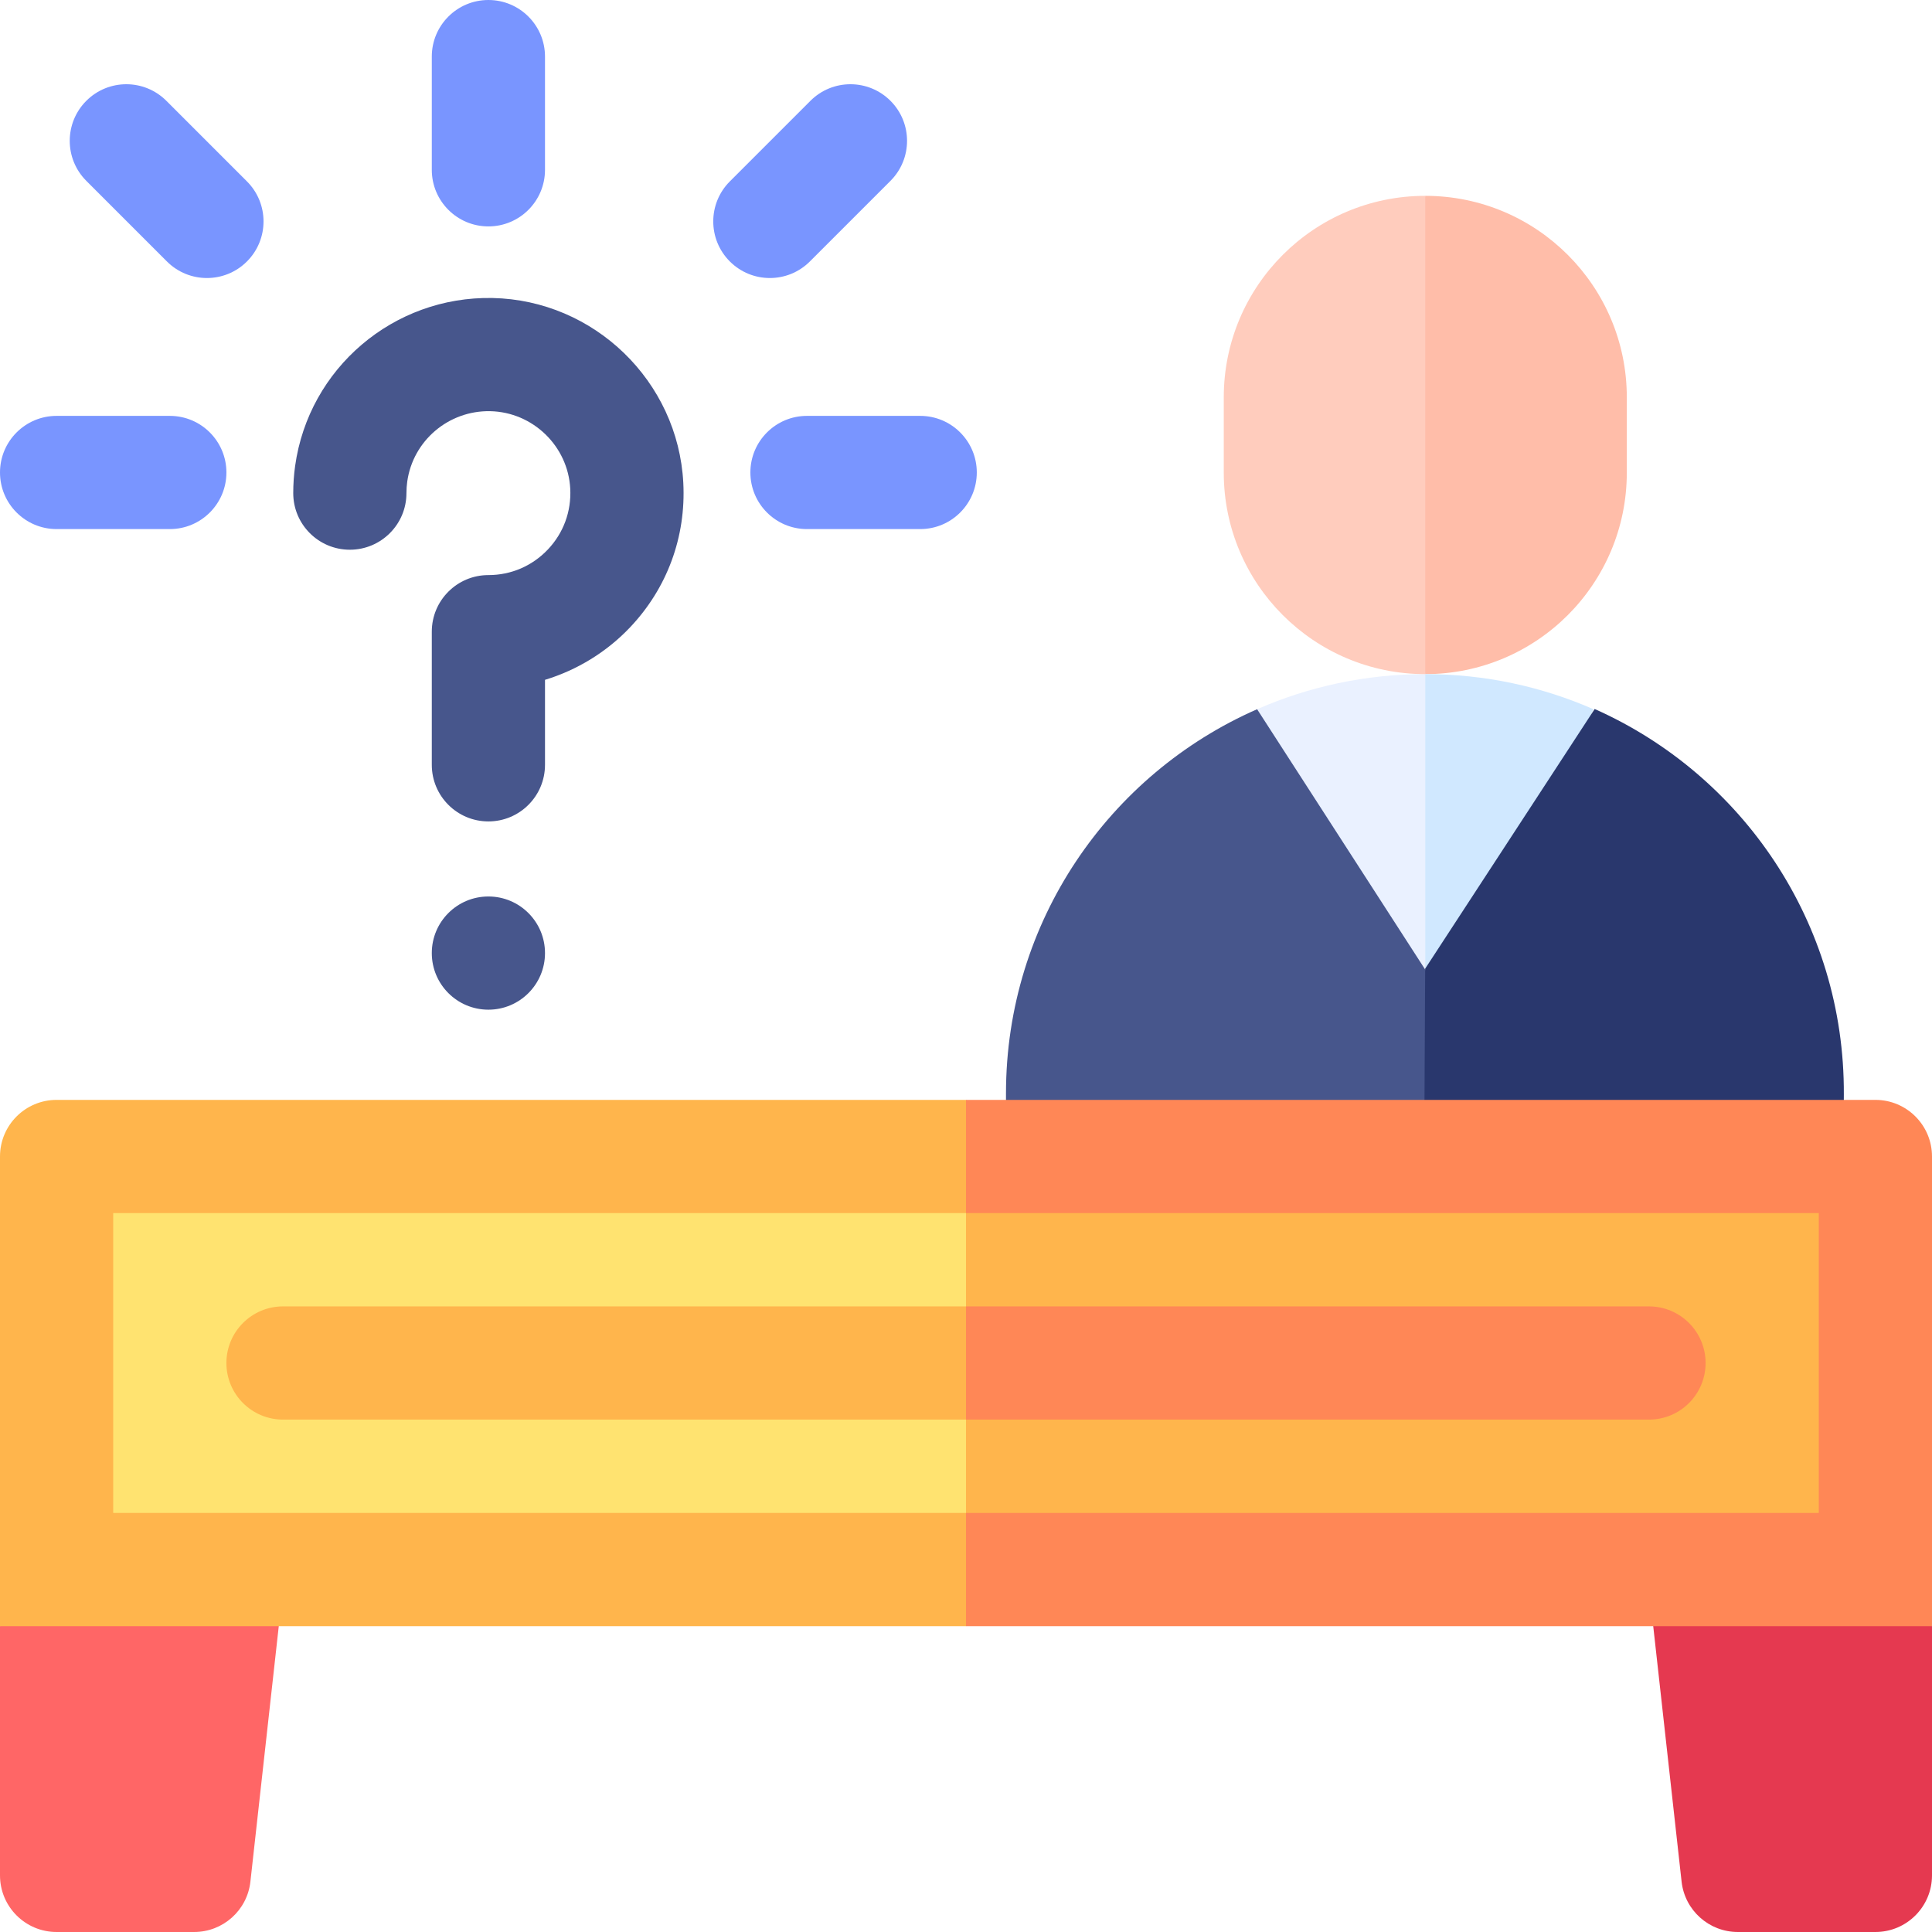
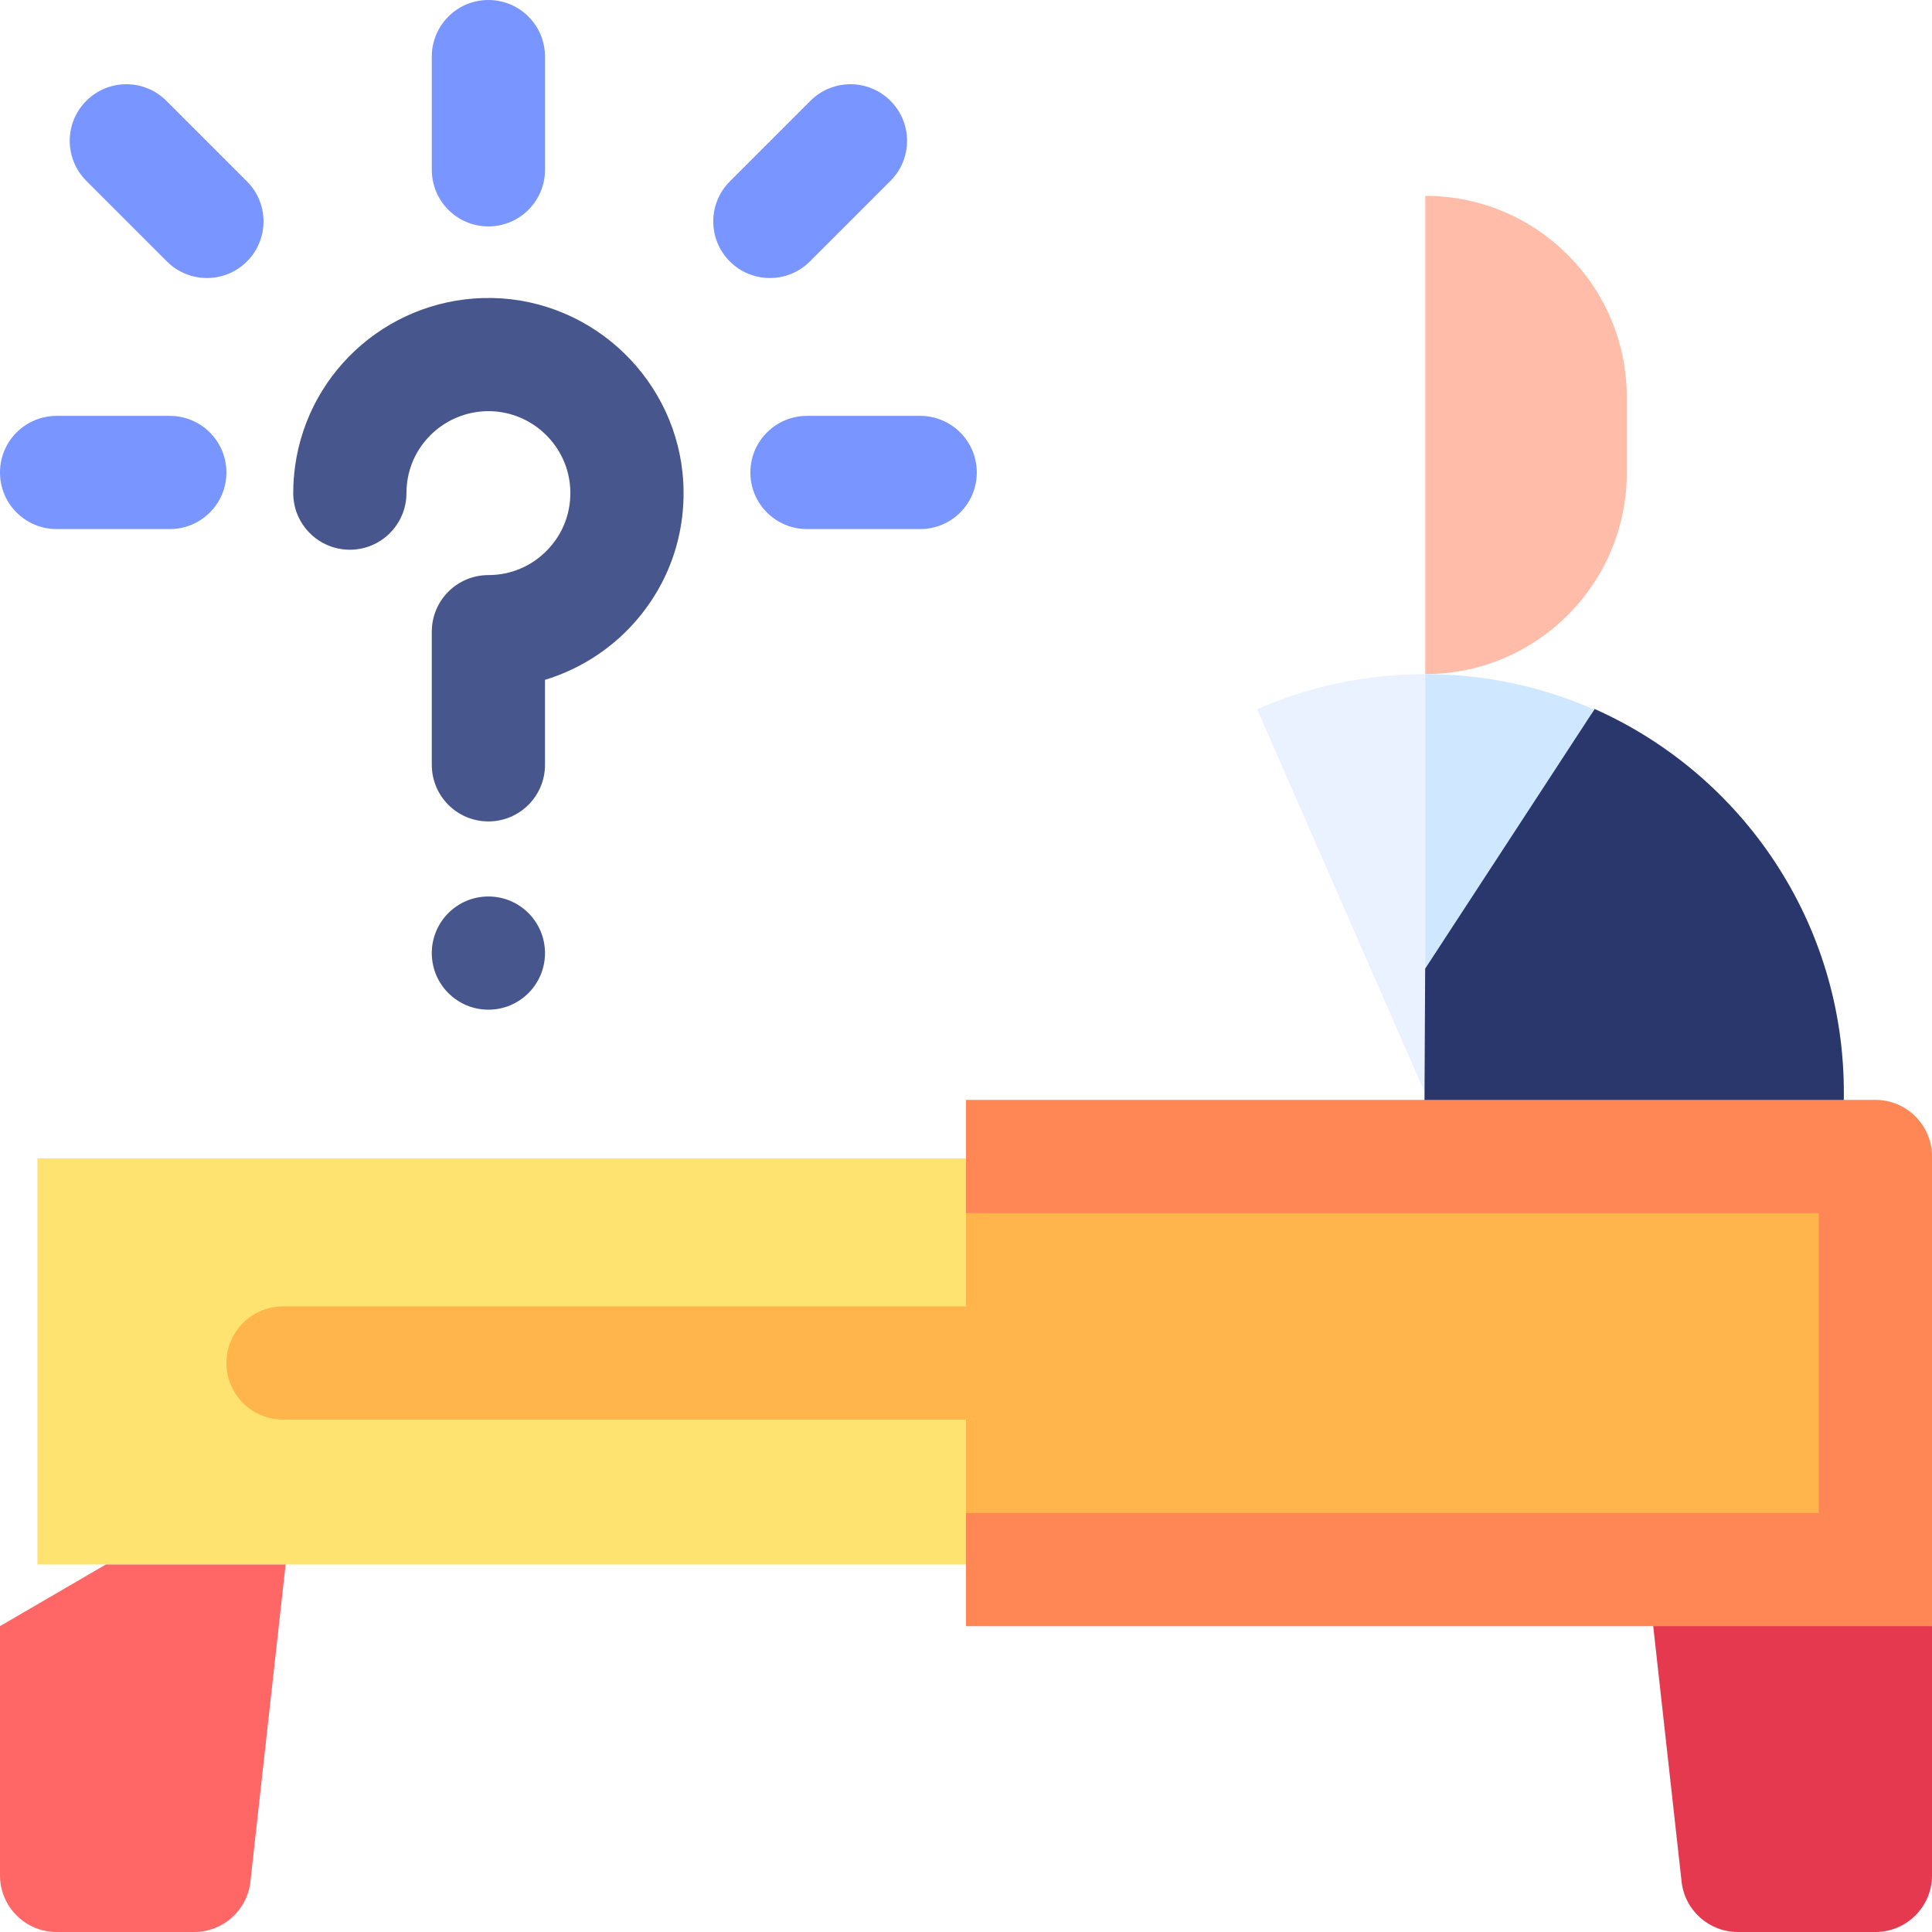
<svg xmlns="http://www.w3.org/2000/svg" id="Capa_1" enable-background="new 0 0 512 512" height="512" viewBox="0 0 512 512" width="512">
  <g>
    <path d="m392.104 197.956-14.384-19.306h-.01c-15.85 0-30.92 3.32-44.56 9.3l44.56 101.89.01.02 14.385-32.898v-59.006z" fill="#eaf1ff" />
-     <path d="m396.743 93.489-19.033-41.589c-29.49 0-53.4 23.91-53.4 53.4v19.95c0 29.49 23.91 53.4 53.4 53.4l19.033-30.326z" fill="#ffccbd" />
    <path d="m431.12 105.3v19.95c0 14.75-5.98 28.09-15.64 37.76-9.67 9.66-23.02 15.64-37.77 15.64v-126.75c29.5 0 53.41 23.91 53.41 53.4z" fill="#ffbda9" />
    <path d="m422.28 187.95-44.56 101.91-.01-.02v-111.19h.01c15.85 0 30.92 3.32 44.56 9.3z" fill="#d0e8ff" />
    <path d="m9.92 306.97h487.08v107.64h-487.08z" fill="#ffe370" />
    <path d="m256 306.97h241v107.64h-241z" fill="#ffb54c" />
-     <path d="m377.72 256.992 14.149 26.238-14.149 28.897h-111.123v-22.351c0-45.522 27.366-84.642 66.551-101.826z" fill="#47568c" />
    <path d="m488.636 290.063-.116 22.351-111.122-.576.286-55.135 44.918-68.81c39.097 17.376 66.27 56.649 66.034 102.17z" fill="#29376d" />
    <path d="m460.547 512h36.453c8.284 0 15-6.716 15-15v-66.054l-19.279-16.334h-56.413l9.332 84.043c.842 7.597 7.264 13.345 14.907 13.345z" fill="#e53950" />
    <path d="m51.453 512h-36.453c-8.284 0-15-6.716-15-15v-66.054l28.039-16.334h47.653l-9.332 84.043c-.842 7.597-7.264 13.345-14.907 13.345z" fill="#f66" />
    <g>
      <g>
-         <path d="m269.559 417.047-13.559-16.097h-226v-79.47h226l17.336-15.246-17.336-14.754h-241c-8.28 0-15 6.71-15 15v124.47h256z" fill="#ffb54c" />
-       </g>
+         </g>
    </g>
    <g>
      <path d="m256 346.21h-181c-8.28 0-15 6.72-15 15 0 8.29 6.72 15 15 15h181l17.336-16.525z" fill="#ffb54c" />
    </g>
    <g>
      <path d="m129.43 60.002c-8.284 0-15-6.716-15-15v-30.002c0-8.284 6.716-15 15-15s15 6.716 15 15v30.002c0 8.285-6.716 15-15 15z" fill="#7995ff" />
    </g>
    <g>
      <path d="m45.002 140.212h-30.002c-8.284 0-15-6.716-15-15s6.716-15 15-15h30.002c8.284 0 15 6.716 15 15s-6.715 15-15 15z" fill="#7995ff" />
    </g>
    <g>
      <path d="m243.86 140.212h-30.002c-8.284 0-15-6.716-15-15s6.716-15 15-15h30.002c8.284 0 15 6.716 15 15s-6.716 15-15 15z" fill="#7995ff" />
    </g>
    <g>
      <path d="m54.838 73.68c-3.839 0-7.678-1.464-10.606-4.394l-21.357-21.357c-5.858-5.858-5.858-15.355 0-21.213 5.857-5.858 15.355-5.858 21.213 0l21.357 21.357c5.858 5.858 5.858 15.355 0 21.213-2.929 2.929-6.768 4.394-10.607 4.394z" fill="#7995ff" />
    </g>
    <g>
      <path d="m204.021 73.68c-3.839 0-7.678-1.464-10.606-4.394-5.858-5.858-5.858-15.355 0-21.213l21.357-21.357c5.857-5.858 15.355-5.858 21.213 0s5.858 15.355 0 21.213l-21.357 21.357c-2.929 2.929-6.768 4.394-10.607 4.394z" fill="#7995ff" />
    </g>
    <g>
      <circle cx="129.43" cy="252.577" fill="#47568c" r="15" />
    </g>
    <g>
      <g>
        <path d="m129.43 217.684c-8.284 0-15-6.716-15-15v-35.281c0-8.284 6.716-15 15-15 6.01 0 11.604-2.405 15.751-6.773 4.143-4.364 6.252-10.09 5.939-16.123-.586-11.29-9.913-20.312-21.234-20.54-10.996-.208-20.449 7.803-21.965 18.667-.139.999-.21 2.025-.21 3.048 0 8.284-6.716 15-15 15s-15-6.716-15-15c0-2.404.167-4.825.498-7.193 3.616-25.906 26.056-45.013 52.282-44.516 26.971.543 49.192 22.058 50.59 48.979.744 14.331-4.279 27.945-14.143 38.334-6.201 6.531-14.006 11.286-22.507 13.875v22.523c-.001 8.284-6.717 15-15.001 15z" fill="#47568c" />
      </g>
    </g>
    <g fill="#ff8756">
-       <path d="m437 376.21h-181v-30h181c8.28 0 15 6.72 15 15 0 8.29-6.72 15-15 15z" />
      <path d="m512 306.48v124.47h-256v-30h226v-79.47h-226v-30h241c8.28 0 15 6.71 15 15z" />
    </g>
  </g>
</svg>